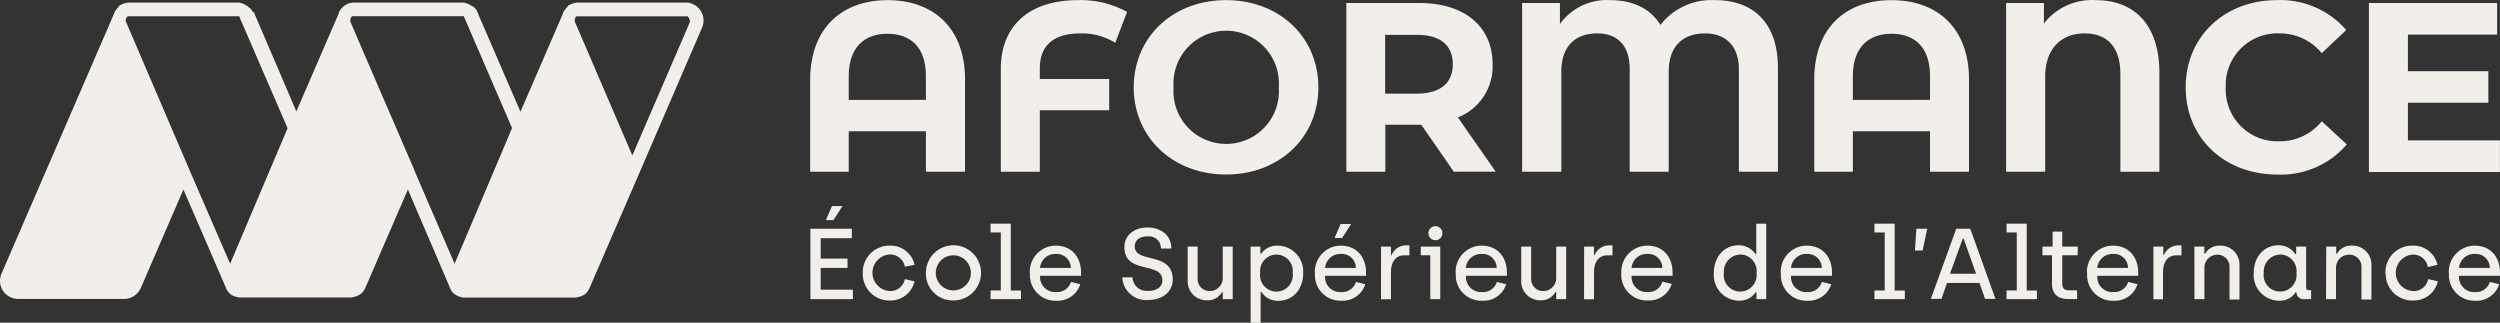
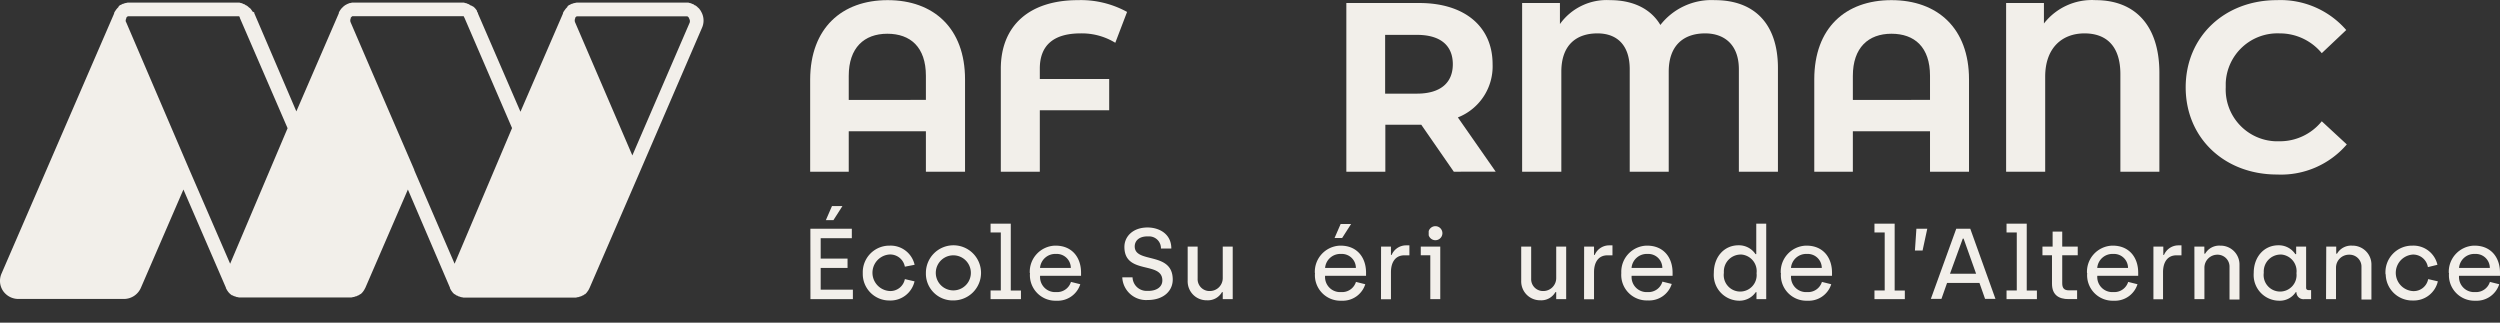
<svg xmlns="http://www.w3.org/2000/svg" id="Calque_1" data-name="Calque 1" viewBox="0 0 356.41 46">
  <rect x="0" y="0" width="356.41" height="46" fill="#333333" stroke="none" />
  <defs>
    <style>.cls-1{fill:#f2efea;}</style>
  </defs>
  <title>logo-baseline-footer-beige</title>
  <path class="cls-1" d="M115.53,32.59h5.91v1.35H117v2.91h3.83v1.33H117v3.1h4.59v1.35h-6.05Zm3.08-3.23h1.49l-1.28,2h-1.08Z" transform="translate(0 0.02)" />
  <path class="cls-1" d="M123,38.88A3.79,3.79,0,0,1,126.7,35h.12a3.5,3.5,0,0,1,3.57,2.73L129,38a2.13,2.13,0,0,0-2.17-1.74,2.61,2.61,0,0,0,0,5.21,2.1,2.1,0,0,0,2.17-1.7l1.38.32a3.52,3.52,0,0,1-3.59,2.73A3.78,3.78,0,0,1,123,39.05Q123,39,123,38.88Z" transform="translate(0 0.02)" />
  <path class="cls-1" d="M132,38.88a3.93,3.93,0,1,1,3.93,3.93h0A3.82,3.82,0,0,1,132,39.09Q132,39,132,38.88Zm6.41,0a2.5,2.5,0,1,0-5,0h0a2.5,2.5,0,0,0,5,0Z" transform="translate(0 0.02)" />
  <path class="cls-1" d="M141.22,41.39h1.46V33.12h-1.46V31.87h2.88V41.4h1.45v1.23h-4.33Z" transform="translate(0 0.02)" />
  <path class="cls-1" d="M146.81,38.9a3.73,3.73,0,0,1,3.56-3.9h.13c2.28,0,3.62,1.62,3.62,3.86v.44h-5.84a2.15,2.15,0,0,0,2,2.32h.33a2.06,2.06,0,0,0,2.07-1.45l1.33.33a3.38,3.38,0,0,1-3.4,2.35,3.64,3.64,0,0,1-3.77-3.95Zm5.85-.72a2,2,0,0,0-2-2h-.18a2.18,2.18,0,0,0-2.21,2Z" transform="translate(0 0.02)" />
  <path class="cls-1" d="M160,39.52h1.46a2,2,0,0,0,2.06,1.93h.19c1.19,0,2-.57,2-1.49,0-2.8-5.41-.75-5.41-4.78,0-1.48,1.21-2.77,3.3-2.77,1.59,0,3.39.86,3.39,3h-1.48a1.69,1.69,0,0,0-1.65-1.73l-.27,0c-1.28,0-1.82.7-1.82,1.43,0,2.48,5.42.67,5.42,4.73,0,1.61-1.31,2.91-3.56,2.91A3.4,3.4,0,0,1,160,39.6Z" transform="translate(0 0.02)" />
  <path class="cls-1" d="M169.32,40V35.14h1.42V39.7a1.69,1.69,0,0,0,1.61,1.77h.11a1.84,1.84,0,0,0,1.86-1.82s0,0,0-.07V35.14h1.42v7.49h-1.42v-1h-.11a2.31,2.31,0,0,1-2.15,1.16,2.69,2.69,0,0,1-2.74-2.64Q169.31,40.05,169.32,40Z" transform="translate(0 0.02)" />
-   <path class="cls-1" d="M178.29,35.14h1.39v1h.12A2.76,2.76,0,0,1,182.16,35a3.67,3.67,0,0,1,3.63,3.71q0,.1,0,.21c0,2.28-1.46,3.94-3.51,3.94a2.71,2.71,0,0,1-2.44-1.26h-.12V46h-1.42Zm6,3.73a2.33,2.33,0,1,0-4.63,0,2.34,2.34,0,1,0,4.63,0Z" transform="translate(0 0.02)" />
  <path class="cls-1" d="M187.45,38.9A3.73,3.73,0,0,1,191,35h.13c2.28,0,3.62,1.62,3.62,3.86v.44h-5.84a2.15,2.15,0,0,0,2,2.32h.33a2.06,2.06,0,0,0,2.07-1.45l1.33.33a3.37,3.37,0,0,1-3.4,2.35,3.64,3.64,0,0,1-3.77-3.95Zm5.85-.72a2,2,0,0,0-2-2h-.18a2.18,2.18,0,0,0-2.21,2Zm-2.17-6.27h1.49l-1.28,2h-1.08Z" transform="translate(0 0.02)" />
  <path class="cls-1" d="M196.89,35.14h1.41v1.18h.1a2.23,2.23,0,0,1,2-1.36h.53v1.42h-.72c-1.29,0-1.91,1-1.91,2.41v3.85h-1.42Z" transform="translate(0 0.02)" />
-   <path class="cls-1" d="M203.91,36.37h-1.36V35.14h2.78v7.49h-1.42Zm-.23-3.44a1,1,0,1,1,0,.59A1,1,0,0,1,203.68,32.93Z" transform="translate(0 0.02)" />
-   <path class="cls-1" d="M207.52,38.9a3.73,3.73,0,0,1,3.56-3.9h.13c2.28,0,3.62,1.62,3.62,3.86v.44H209a2.15,2.15,0,0,0,2,2.32h.33a2.06,2.06,0,0,0,2.07-1.45l1.33.33a3.37,3.37,0,0,1-3.4,2.35,3.64,3.64,0,0,1-3.78-3.95Zm5.85-.72a2,2,0,0,0-2-2h-.18a2.18,2.18,0,0,0-2.21,2Z" transform="translate(0 0.02)" />
+   <path class="cls-1" d="M203.91,36.37h-1.36V35.14h2.78v7.49h-1.42Zm-.23-3.44a1,1,0,1,1,0,.59Z" transform="translate(0 0.02)" />
  <path class="cls-1" d="M216.87,40V35.14h1.42V39.7a1.69,1.69,0,0,0,1.61,1.77h.1a1.84,1.84,0,0,0,1.86-1.82s0,0,0-.07V35.14h1.42v7.49h-1.42v-1h-.12a2.31,2.31,0,0,1-2.15,1.16,2.69,2.69,0,0,1-2.72-2.66Q216.86,40,216.87,40Z" transform="translate(0 0.02)" />
  <path class="cls-1" d="M225.84,35.14h1.41v1.18h.1a2.23,2.23,0,0,1,2-1.36h.53v1.42h-.72c-1.29,0-1.91,1-1.91,2.41v3.85h-1.42Z" transform="translate(0 0.02)" />
  <path class="cls-1" d="M231.14,38.9A3.73,3.73,0,0,1,234.7,35h.13c2.28,0,3.62,1.62,3.62,3.86v.44h-5.84a2.15,2.15,0,0,0,2,2.32h.33A2.06,2.06,0,0,0,237,40.13l1.33.33a3.37,3.37,0,0,1-3.4,2.35,3.64,3.64,0,0,1-3.79-3.91Zm5.85-.72a2,2,0,0,0-2-2h-.18a2.18,2.18,0,0,0-2.21,2Z" transform="translate(0 0.02)" />
  <path class="cls-1" d="M244.33,38.88c0-2.25,1.45-3.93,3.51-3.93a2.83,2.83,0,0,1,2.43,1.26h.11V31.87h1.42V42.63h-1.39v-1h-.1a2.82,2.82,0,0,1-2.38,1.22,3.66,3.66,0,0,1-3.61-3.71Q244.32,39,244.33,38.88Zm6.1,0a2.38,2.38,0,0,0-2.13-2.61h-.21a2.41,2.41,0,0,0-2.33,2.49s0,.09,0,.13a2.35,2.35,0,1,0,4.66,0Z" transform="translate(0 0.02)" />
  <path class="cls-1" d="M253.87,38.9a3.73,3.73,0,0,1,3.56-3.9h.13c2.28,0,3.62,1.62,3.62,3.86v.44h-5.84a2.15,2.15,0,0,0,2,2.32h.33a2.06,2.06,0,0,0,2.07-1.45l1.33.33a3.37,3.37,0,0,1-3.4,2.35,3.64,3.64,0,0,1-3.77-3.95Zm5.85-.72a2,2,0,0,0-2-2h-.18a2.18,2.18,0,0,0-2.21,2Z" transform="translate(0 0.02)" />
  <path class="cls-1" d="M267.23,41.39h1.46V33.12h-1.46V31.87h2.88V41.4h1.45v1.23h-4.33Z" transform="translate(0 0.02)" />
  <path class="cls-1" d="M273.21,32.59h1.55l-.67,3.11H273Z" transform="translate(0 0.02)" />
  <path class="cls-1" d="M278.89,32.59h2l3.59,10H283l-.8-2.27h-4.62l-.8,2.27h-1.51ZM281.72,39l-1.78-5h-.12L278,39Z" transform="translate(0 0.02)" />
  <path class="cls-1" d="M286.06,41.39h1.46V33.12h-1.46V31.87h2.88V41.4h1.45v1.23h-4.33Z" transform="translate(0 0.02)" />
  <path class="cls-1" d="M292.54,40.43V36.37h-1.36V35.14h1.45V33H294v2.14h2.21v1.23H294v4c0,.67.27,1,.93,1h1.19v1.25h-1.2C293.48,42.63,292.54,42,292.54,40.43Z" transform="translate(0 0.02)" />
  <path class="cls-1" d="M297.53,38.9a3.73,3.73,0,0,1,3.56-3.9h.12c2.28,0,3.62,1.62,3.62,3.86v.44H299a2.15,2.15,0,0,0,2,2.32h.33a2.06,2.06,0,0,0,2.07-1.45l1.33.33a3.37,3.37,0,0,1-3.4,2.35,3.64,3.64,0,0,1-3.77-3.95Zm5.85-.72a2,2,0,0,0-2-2h-.18a2.18,2.18,0,0,0-2.21,2Z" transform="translate(0 0.02)" />
  <path class="cls-1" d="M307,35.14h1.41v1.18h.1a2.23,2.23,0,0,1,2-1.36H311v1.42h-.72c-1.29,0-1.91,1-1.91,2.41v3.85H307Z" transform="translate(0 0.02)" />
  <path class="cls-1" d="M312.84,35.14h1.42v1h.12A2.31,2.31,0,0,1,316.52,35a2.69,2.69,0,0,1,2.75,2.63q0,.12,0,.24v4.81h-1.42V38.07a1.71,1.71,0,0,0-1.64-1.78h-.08a1.85,1.85,0,0,0-1.86,1.84s0,0,0,.07v4.43h-1.42Z" transform="translate(0 0.02)" />
  <path class="cls-1" d="M321.3,38.88c0-2.25,1.45-3.93,3.51-3.93a2.82,2.82,0,0,1,2.42,1.26h.12V35.14h1.42V41c0,.23.14.34.37.34h.34v1.29h-1a1,1,0,0,1-1.09-.91s0-.06,0-.09h-.1a2.71,2.71,0,0,1-2.38,1.22,3.65,3.65,0,0,1-3.62-3.68Q321.29,39,321.3,38.88Zm6.1,0a2.38,2.38,0,0,0-2.13-2.61h-.21a2.41,2.41,0,0,0-2.33,2.49s0,.09,0,.13a2.35,2.35,0,1,0,4.66,0Z" transform="translate(0 0.02)" />
  <path class="cls-1" d="M331.64,35.14h1.42v1h.12A2.31,2.31,0,0,1,335.33,35a2.69,2.69,0,0,1,2.75,2.63q0,.12,0,.24v4.81h-1.42V38.07A1.7,1.7,0,0,0,335,36.29h-.1a1.85,1.85,0,0,0-1.87,1.83s0,.05,0,.08v4.43h-1.42Z" transform="translate(0 0.02)" />
  <path class="cls-1" d="M340.08,38.88a3.79,3.79,0,0,1,3.7-3.88h.14a3.5,3.5,0,0,1,3.57,2.73l-1.36.33A2.13,2.13,0,0,0,344,36.27a2.61,2.61,0,0,0,0,5.21,2.1,2.1,0,0,0,2.17-1.71l1.38.32A3.52,3.52,0,0,1,344,42.82a3.78,3.78,0,0,1-3.88-3.68Q340.07,39,340.08,38.88Z" transform="translate(0 0.02)" />
  <path class="cls-1" d="M349.11,38.9a3.73,3.73,0,0,1,3.56-3.9h.12c2.28,0,3.62,1.62,3.62,3.86v.44h-5.84a2.15,2.15,0,0,0,2,2.32h.33a2.06,2.06,0,0,0,2.07-1.45l1.33.33a3.38,3.38,0,0,1-3.4,2.35,3.64,3.64,0,0,1-3.76-3.95Zm5.85-.72a2,2,0,0,0-2-2h-.18a2.18,2.18,0,0,0-2.21,2Z" transform="translate(0 0.02)" />
  <path class="cls-1" d="M137.58,11.3V24.46H132V18.69H121v5.77h-5.5V11.3C115.53,4,120,0,126.55,0S137.58,4,137.58,11.3ZM132,14.22V10.79c0-4.09-2.2-6-5.5-6s-5.5,2-5.5,6v3.44Z" transform="translate(0 0.02)" />
  <path class="cls-1" d="M148.24,9.76v1.48h9.89V15.7h-9.89v8.76h-5.56V9.79c0-6.18,4.09-9.79,11-9.79a13.69,13.69,0,0,1,7,1.68L159,6.08a9.1,9.1,0,0,0-4.95-1.34C150.23,4.74,148.24,6.42,148.24,9.76Z" transform="translate(0 0.02)" />
-   <path class="cls-1" d="M161.63,12.43C161.63,5.29,167.19,0,174.79,0s13.16,5.26,13.16,12.43-5.6,12.43-13.16,12.43S161.63,19.58,161.63,12.43Zm20.68,0a7.52,7.52,0,1,0-15,0,7.52,7.52,0,1,0,15,0Z" transform="translate(0 0.02)" />
  <path class="cls-1" d="M207.26,24.46l-4.64-6.7H197.5v6.7h-5.56V.41h10.41c6.42,0,10.44,3.33,10.44,8.72a7.82,7.82,0,0,1-4.95,7.59l5.39,7.73ZM202,4.95h-4.53v8.38H202c3.4,0,5.12-1.58,5.12-4.19S205.44,4.95,202,4.95Z" transform="translate(0 0.02)" />
  <path class="cls-1" d="M253.47,9.69V24.46H247.9V9.86c0-3.5-2.06-5.12-4.81-5.12-3,0-5.19,1.65-5.19,5.46V24.46h-5.56V9.86c0-3.5-1.86-5.12-4.6-5.12-3,0-5.15,1.65-5.15,5.46V24.46H217V.41h5.39v3A8.19,8.19,0,0,1,229.53,0c3.33,0,5.84,1.27,7.18,3.54A9.24,9.24,0,0,1,244.47,0C250.07,0,253.47,3.33,253.47,9.69Z" transform="translate(0 0.02)" />
  <path class="cls-1" d="M280.71,11.3V24.46h-5.56V18.69h-11v5.77h-5.5V11.3c0-7.32,4.43-11.3,11-11.3S280.71,4,280.71,11.3Zm-5.56,2.92V10.79c0-4.09-2.2-6-5.5-6s-5.5,2-5.5,6v3.44Z" transform="translate(0 0.02)" />
  <path class="cls-1" d="M307.85,10.37V24.46h-5.56V10.55c0-4-2-5.81-5.12-5.81s-5.6,2-5.6,6.18V24.46H286V.41h5.39V3.33A8.66,8.66,0,0,1,298.75,0C304.45,0,307.85,3.68,307.85,10.37Z" transform="translate(0 0.02)" />
  <path class="cls-1" d="M311.6,12.43c0-7.24,5.56-12.43,13-12.43a12.41,12.41,0,0,1,9.89,4.26L331,7.56a7.74,7.74,0,0,0-6-2.82,7.38,7.38,0,0,0-7.69,7.06q0,.32,0,.63a7.38,7.38,0,0,0,7.06,7.69H325a7.66,7.66,0,0,0,6-2.85l3.57,3.3a12.36,12.36,0,0,1-9.93,4.29C317.16,24.87,311.6,19.68,311.6,12.43Z" transform="translate(0 0.02)" />
-   <path class="cls-1" d="M343.28,4.91v5.22h11.47v4.5H343.28V20H356.4v4.5H337.72V.41H356v4.5Z" transform="translate(0 0.02)" />
  <path class="cls-1" d="M100.06,1.83l-.12-.23-.05-.09-.15-.21-.05-.07A2.4,2.4,0,0,0,99.44,1L99.38.93,99.14.75h-.06L98.81.56h-.06L98.46.43H98.4L98.13.35H82.2l-.3.07h-.07l-.29.11h-.06l-.27.15h-.05l-.23.17L80.87,1a2.28,2.28,0,0,0-.23.24l-.06.08-.16.22-.07.11-.09.17h0v.09l-6.06,14-6.06-14V1.84L68,1.61,68,1.51l-.14-.19-.06-.08a2.55,2.55,0,0,0-.3-.3L67.14.75h-.06L66.81.56h-.06L66.46.43h-.07L66.13.35H50.2l-.29.07h-.07L49.5.56l-.28.15h0l-.23.17L48.87,1a2.6,2.6,0,0,0-.25.26h0l-.15.21-.07.12-.09.17h0v.1l-6.06,14-6-14,0-.11L36,1.63l-.07-.12-.14-.2-.06-.08A2.54,2.54,0,0,0,35.44,1L35.38.93,35.14.75h-.06L34.82.57h-.07L34.47.43H34.4L34.13.35H18.2l-.29.07h-.07l-.29.11h-.06l-.27.15h-.06l-.22.17L16.88,1a2.28,2.28,0,0,0-.23.24l-.06.07-.16.23-.07.11-.09.17h0v.09L.21,39a2.57,2.57,0,0,0,.23,2.46A2.65,2.65,0,0,0,2.65,42.6h15A2.64,2.64,0,0,0,20.09,41l6.06-14,6.06,14v.06h0l.11.2.06.11.14.2.07.09a2.71,2.71,0,0,0,.25.25h0l.22.17.08,0,.25.14h.08l.28.11h.07l.27.06h16l.3-.07h.07l.27-.1h.08l.26-.14h.06l.23-.17.06,0a2.44,2.44,0,0,0,.24-.24l.07-.08.15-.21.07-.12.08-.15.06-.11,6.06-14,6,14v.07h0l.12.23.06.1.14.19.06.08a2.63,2.63,0,0,0,.25.25h.06l.23.18h.07l.27.15h.06l.28.1h.07l.27.06h16l.3-.07h.07l.28-.1h.07l.25-.14h.06l.23-.17.06,0a2.72,2.72,0,0,0,.25-.26l.05-.07.15-.21.07-.12.08-.16.05-.1,6.93-16,9.06-21A2.54,2.54,0,0,0,100.06,1.83ZM32.81,37.58,27,24.18h0l-9-21A.69.69,0,0,1,17.92,3,.72.72,0,0,1,18,2.61V2.52l.06-.08.08-.08.09-.06H34.07l.08.06h0v.06l.06.09v.06h0L41,18.26Zm32,0L59.06,24.25v-.06h0L52.93,10,50,3.19a.69.69,0,0,1,0-.58V2.52l.06-.08.08-.08.09-.07H66.07l.08.06h0v.06l.06.09h0v0h0L73,18.24ZM98.33,3.19,90.15,22.14l-3.87-9L82,3.19a.69.69,0,0,1,0-.58V2.52l.06-.08.07-.07.09-.06H98l.09.07.08.08.07.1v.06A.69.69,0,0,1,98.33,3.19Z" transform="translate(0 0.02)" />
</svg>